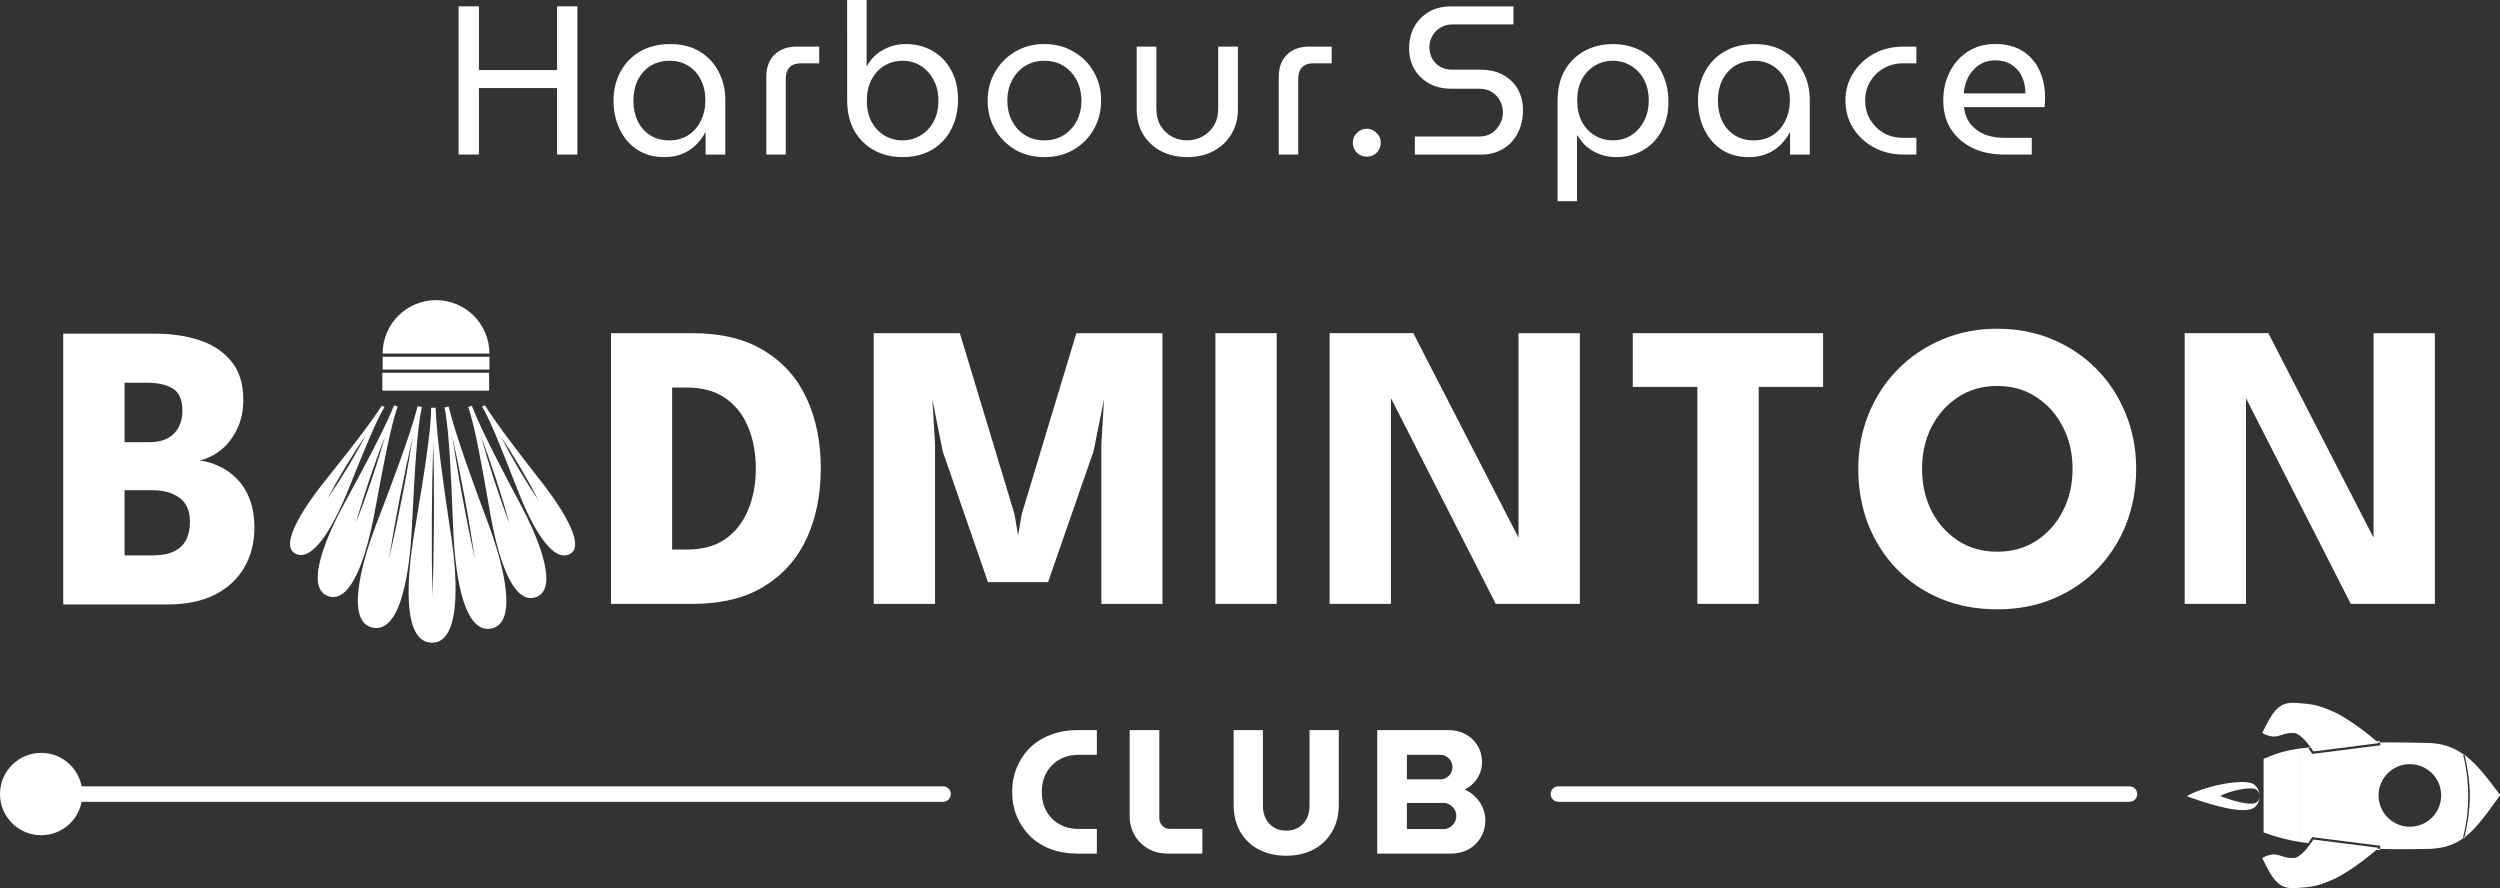
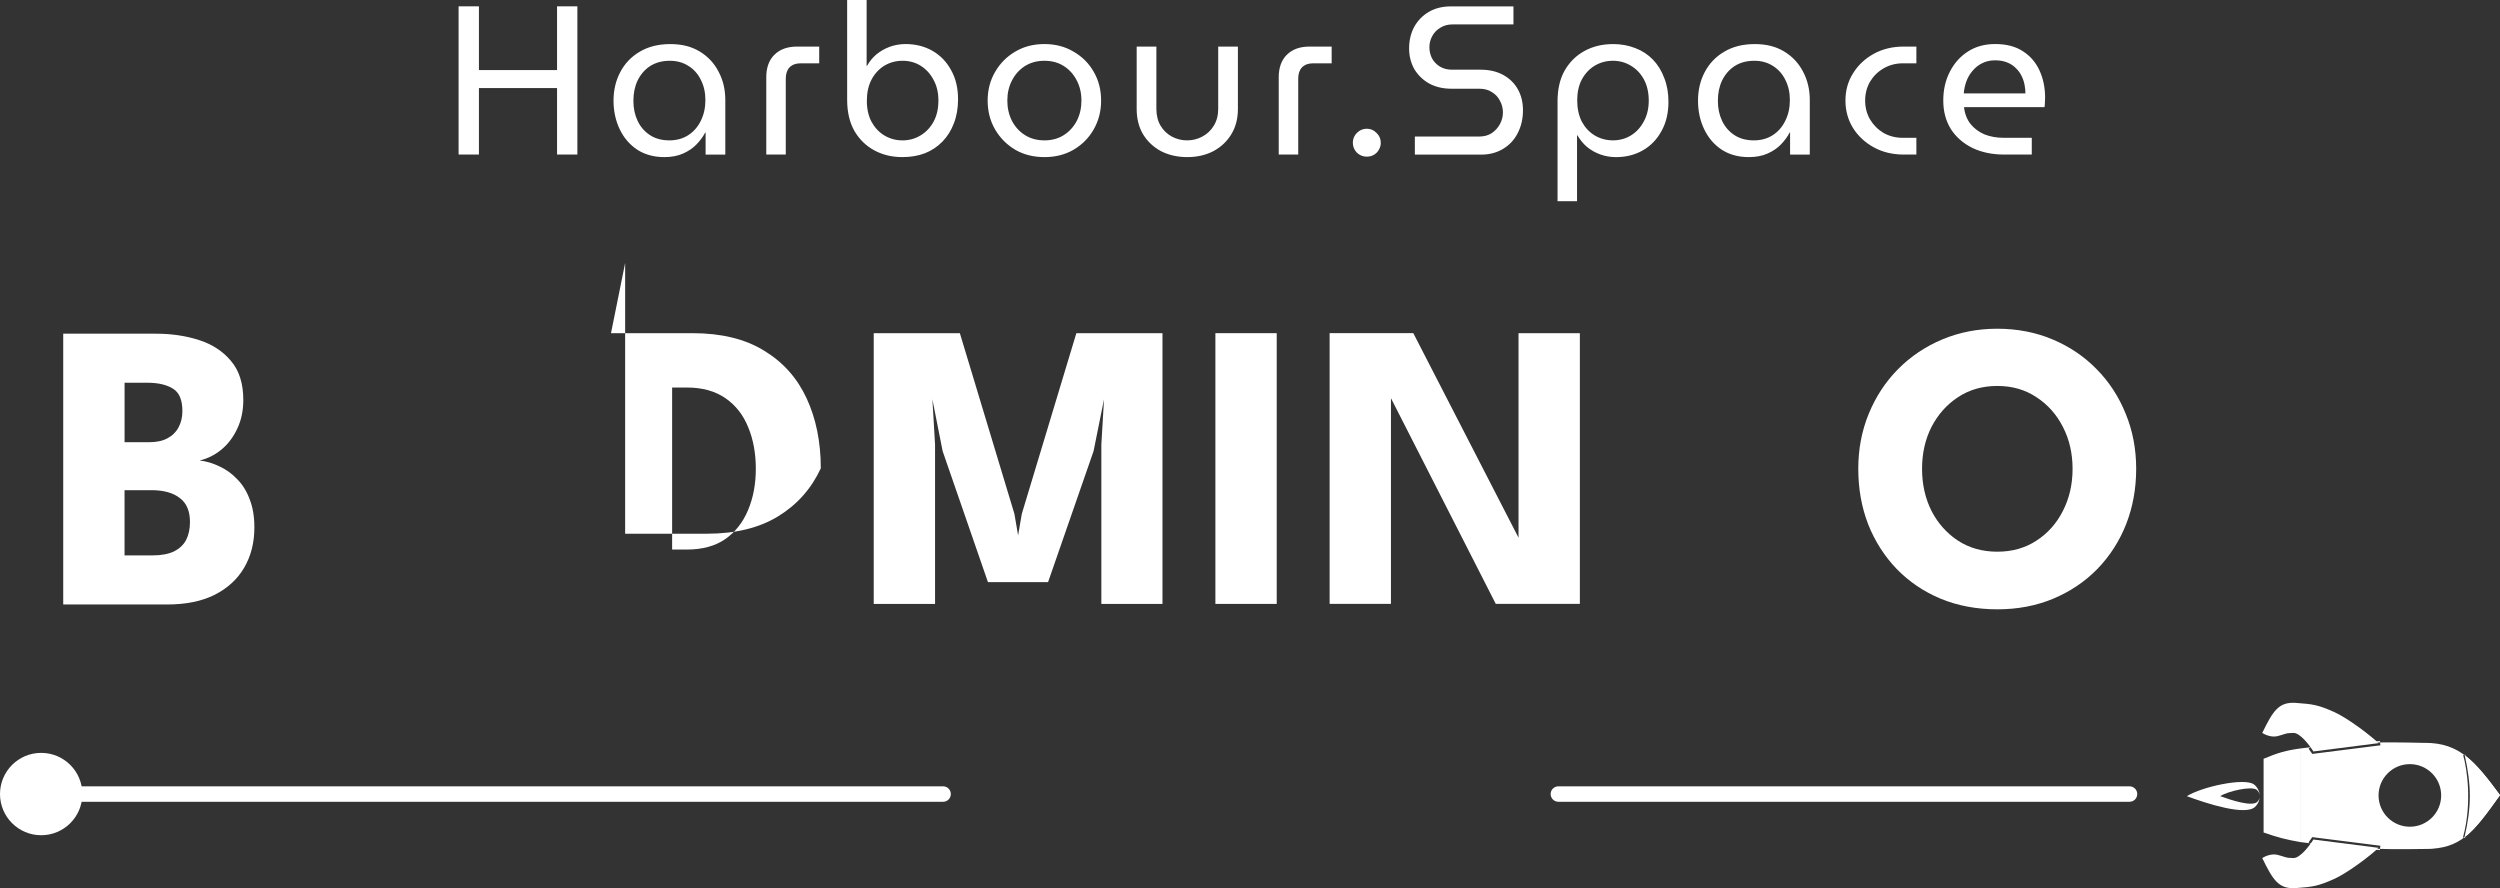
<svg xmlns="http://www.w3.org/2000/svg" id="Layer_2" data-name="Layer 2" width="1000" height="355.28" viewBox="0 0 1000 355.28">
  <rect x="0" y="0" width="1000" height="355.28" fill="#333333" stroke="none" />
  <defs>
    <style>
      .cls-1 {
        fill-rule: evenodd;
      }

      .cls-1, .cls-2 {
        fill: #fff;
        stroke-width: 0px;
      }
    </style>
  </defs>
  <g id="Layer_1-2" data-name="Layer 1">
    <g>
      <path class="cls-1" d="m985.8,334.91c4.56-3.48,8.56-8.99,14.2-16.86-5.2-7-9.35-12.38-14.1-15.93,2.72,12.2,2.74,20.67-.11,32.79Zm-11.71,4.47h-4.02v.19c1.43,0,2.77-.06,4.02-.19Z" />
      <path class="cls-2" d="m933.53,284.74c5.12,2.25,14.14,8.95,17.89,12.52l-26.07,3.32c-1.53-2.47-5.27-7.41-7.92-7.41-3.33,0-3.33.51-6.4,1.28-2.45.61-5.11-.6-6.13-1.28,4.35-8.94,6.64-12.52,13.55-12.01,6.9.51,8.78.8,15.07,3.58Z" />
      <path class="cls-1" d="m903.88,318.46c0,1.47-.54,2.99-1.8,4.24-3.78,3.76-19.33-1.25-27.34-4.23,5.97-3.76,23.09-7.51,26.86-4.69,1.38,1.07,2.24,2.78,2.28,4.58-.03-.97-.49-1.89-1.23-2.47-2.05-1.53-11.33.51-14.56,2.56,4.34,1.62,12.77,4.35,14.82,2.3.68-.68.98-1.49.98-2.29Zm0,0v-.1.1Z" />
      <path class="cls-1" d="m925.74,336.74l26.19,3.31.22-1.75-26.72-3.38-.53-.07-.31.44-1.18,1.69,1.45,1.01.88-1.25Zm74.26-18.69c-10.82,15.1-15.59,21.53-29.93,21.53h0c-19.96.34-29.88-.2-49.8-2.73v-37.48c20.1-2.54,30.03-2.67,49.8-2.21v-.02c13.83,0,19.96,7.47,29.93,20.9Zm-79.74,18.8v-37.48c-5.75.78-9,1.7-14.82,4.13v29.49c5.78,2.02,9.02,2.86,14.82,3.86Zm31.16-18.68c0,6.92,5.61,12.52,12.53,12.52s12.52-5.61,12.52-12.52-5.6-12.52-12.52-12.52-12.53,5.61-12.53,12.52Zm33.85,16.5c3.63-13.57,1.51-27.38,0-32.57l.85-.25c1.53,5.3,3.68,19.28,0,33.04-.06.24-.3.37-.54.31-.24-.06-.37-.3-.31-.54Zm-59.52-34.99l26.19-3.31.22,1.75-26.72,3.38-.53.07-.31-.44-1.18-1.69,1.45-1.01.88,1.26Z" />
      <path class="cls-2" d="m933.53,351.65c5.11-2.25,14.14-8.95,17.89-12.52l-26.07-3.32c-1.53,2.47-5.27,7.41-7.92,7.41-3.33,0-3.33-.51-6.4-1.28-2.45-.61-5.11.6-6.13,1.28,4.34,8.94,6.64,12.52,13.54,12.01,6.91-.51,8.79-.8,15.08-3.58Z" />
      <path class="cls-2" d="m183.44,61.82V2.54h8.13v25.49h31.25V2.54h8.13v59.28h-8.13v-26.59h-31.25v26.59h-8.13Zm82.3,1.02c-4.18,0-7.79-.99-10.84-2.96-3.05-2.03-5.39-4.77-7.03-8.21-1.64-3.44-2.46-7.25-2.46-11.43s.9-8.04,2.71-11.43c1.81-3.44,4.4-6.15,7.79-8.13,3.39-2.03,7.45-3.05,12.19-3.05s8.5.99,11.77,2.96c3.27,1.98,5.79,4.66,7.54,8.04,1.81,3.39,2.71,7.17,2.71,11.35v21.85h-7.88v-8.81h-.17c-.85,1.64-2,3.22-3.47,4.74-1.41,1.47-3.19,2.68-5.33,3.64-2.15.96-4.66,1.44-7.54,1.44Zm2.03-6.69c2.82,0,5.31-.68,7.45-2.03,2.2-1.41,3.9-3.33,5.08-5.76,1.24-2.48,1.86-5.25,1.86-8.3s-.59-5.67-1.78-8.04c-1.13-2.37-2.77-4.23-4.91-5.59-2.15-1.41-4.66-2.12-7.54-2.12-3.05,0-5.67.71-7.88,2.12-2.15,1.41-3.81,3.33-5,5.76-1.13,2.37-1.69,5.08-1.69,8.13s.56,5.62,1.69,8.04c1.13,2.37,2.77,4.26,4.91,5.67,2.15,1.41,4.74,2.12,7.79,2.12Zm38.74,5.67v-30.91c0-3.84,1.07-6.83,3.22-8.98,2.2-2.2,5.22-3.3,9.06-3.3h8.89v6.69h-7.45c-1.86,0-3.33.54-4.4,1.61-1.02,1.07-1.52,2.57-1.52,4.49v30.4h-7.79Zm54.45,1.02c-4.18,0-7.93-.9-11.26-2.71-3.33-1.81-5.98-4.4-7.96-7.79-1.92-3.44-2.88-7.56-2.88-12.36V0h7.79v26.34h.17c.96-1.75,2.2-3.27,3.73-4.57,1.58-1.3,3.36-2.31,5.33-3.05,2.03-.73,4.15-1.1,6.35-1.1,4.01,0,7.59.9,10.75,2.71,3.16,1.81,5.65,4.38,7.45,7.71,1.86,3.27,2.79,7.17,2.79,11.69,0,3.56-.56,6.77-1.69,9.65-1.07,2.82-2.6,5.25-4.57,7.28-1.98,2.03-4.32,3.58-7.03,4.66-2.71,1.02-5.7,1.52-8.98,1.52Zm0-6.69c2.65,0,5.05-.65,7.2-1.95,2.2-1.3,3.95-3.13,5.25-5.5,1.3-2.37,1.95-5.19,1.95-8.47s-.65-5.93-1.95-8.3c-1.24-2.37-2.94-4.23-5.08-5.59-2.15-1.35-4.57-2.03-7.28-2.03s-5.08.65-7.28,1.95c-2.15,1.3-3.87,3.16-5.17,5.59-1.24,2.37-1.86,5.19-1.86,8.47s.62,6.01,1.86,8.38c1.3,2.37,3.02,4.21,5.17,5.5,2.2,1.3,4.6,1.95,7.2,1.95Zm56.79,6.69c-4.4,0-8.3-.99-11.69-2.96-3.39-2.03-6.07-4.74-8.04-8.13-1.98-3.44-2.96-7.28-2.96-11.52s.99-8.04,2.96-11.43c1.98-3.44,4.66-6.15,8.04-8.13,3.39-2.03,7.28-3.05,11.69-3.05s8.3,1.02,11.69,3.05c3.44,1.98,6.12,4.66,8.04,8.04,1.98,3.39,2.96,7.23,2.96,11.52s-.99,8.07-2.96,11.52c-1.92,3.39-4.6,6.1-8.04,8.13-3.39,1.98-7.28,2.96-11.69,2.96Zm0-6.69c2.99,0,5.59-.71,7.79-2.12,2.2-1.41,3.92-3.3,5.17-5.67,1.24-2.43,1.86-5.14,1.86-8.13s-.62-5.67-1.86-8.04c-1.24-2.43-2.96-4.35-5.17-5.76-2.2-1.41-4.8-2.12-7.79-2.12s-5.53.71-7.79,2.12c-2.2,1.41-3.92,3.33-5.17,5.76-1.24,2.37-1.86,5.05-1.86,8.04s.62,5.7,1.86,8.13c1.24,2.37,2.96,4.26,5.17,5.67,2.26,1.41,4.86,2.12,7.79,2.12Zm57.16,6.69c-3.9,0-7.4-.79-10.5-2.37-3.05-1.64-5.45-3.9-7.2-6.77-1.69-2.88-2.54-6.24-2.54-10.08v-24.98h7.88v24.9c0,2.6.56,4.86,1.69,6.77,1.13,1.86,2.63,3.3,4.49,4.32,1.92,1.02,3.95,1.52,6.1,1.52s4.23-.51,6.1-1.52c1.92-1.02,3.44-2.46,4.57-4.32,1.19-1.92,1.78-4.18,1.78-6.77v-24.9h7.88v24.98c0,3.84-.88,7.2-2.63,10.08s-4.15,5.14-7.2,6.77c-3.05,1.58-6.52,2.37-10.42,2.37Zm36.58-1.02v-30.91c0-3.84,1.07-6.83,3.22-8.98,2.2-2.2,5.22-3.3,9.06-3.3h8.89v6.69h-7.45c-1.86,0-3.33.54-4.4,1.61-1.02,1.07-1.52,2.57-1.52,4.49v30.4h-7.79Zm35.23.85c-1.52,0-2.85-.54-3.98-1.61-1.07-1.13-1.61-2.46-1.61-3.98s.54-2.82,1.61-3.9c1.13-1.13,2.46-1.69,3.98-1.69s2.82.56,3.9,1.69c1.13,1.07,1.69,2.37,1.69,3.9,0,1.02-.25,1.95-.76,2.79-.45.85-1.1,1.52-1.95,2.03-.85.51-1.81.76-2.88.76Zm19.22-.85v-7.2h25.66c1.98,0,3.67-.45,5.08-1.35,1.41-.96,2.51-2.17,3.3-3.64.79-1.47,1.19-3.02,1.19-4.66s-.4-3.25-1.19-4.66c-.73-1.47-1.81-2.63-3.22-3.47-1.35-.9-3.02-1.35-5-1.35h-11.18c-3.33,0-6.27-.68-8.81-2.03-2.54-1.41-4.54-3.33-6.01-5.76-1.41-2.48-2.12-5.28-2.12-8.38s.68-6.01,2.03-8.55c1.41-2.54,3.36-4.54,5.84-6.01,2.54-1.47,5.45-2.2,8.72-2.2h25.15v7.2h-24.39c-1.86,0-3.5.45-4.91,1.35-1.41.85-2.48,1.98-3.22,3.39-.73,1.35-1.1,2.82-1.1,4.4s.34,2.99,1.02,4.4c.73,1.35,1.78,2.46,3.13,3.3,1.41.85,3.02,1.27,4.83,1.27h11.43c3.56,0,6.61.71,9.15,2.12s4.49,3.33,5.84,5.76c1.35,2.43,2.03,5.19,2.03,8.3,0,3.44-.71,6.52-2.12,9.23-1.35,2.65-3.3,4.74-5.84,6.27-2.54,1.52-5.45,2.29-8.72,2.29h-26.59Zm79.17-44.2c3.27,0,6.27.54,8.98,1.61,2.71,1.02,5.05,2.54,7.03,4.57,1.98,2.03,3.5,4.49,4.57,7.37,1.13,2.82,1.69,6.01,1.69,9.57,0,4.46-.93,8.36-2.79,11.69-1.81,3.33-4.29,5.9-7.45,7.71-3.16,1.81-6.75,2.71-10.75,2.71-2.2,0-4.32-.37-6.35-1.1-1.98-.73-3.75-1.75-5.33-3.05-1.52-1.35-2.77-2.88-3.73-4.57h-.17v26.34h-7.79v-39.97c0-4.86.96-8.98,2.88-12.36,1.98-3.39,4.63-5.98,7.96-7.79,3.33-1.81,7.08-2.71,11.26-2.71Zm0,6.69c-2.6,0-5,.65-7.2,1.95-2.15,1.3-3.87,3.13-5.17,5.5-1.24,2.37-1.86,5.17-1.86,8.38s.62,6.13,1.86,8.55c1.3,2.37,3.02,4.21,5.17,5.5,2.2,1.3,4.63,1.95,7.28,1.95s5.14-.68,7.28-2.03c2.15-1.35,3.84-3.22,5.08-5.59,1.3-2.37,1.95-5.14,1.95-8.3s-.65-6.1-1.95-8.47c-1.3-2.37-3.05-4.21-5.25-5.5-2.15-1.3-4.54-1.95-7.2-1.95Zm54.42,38.53c-4.18,0-7.79-.99-10.84-2.96-3.05-2.03-5.39-4.77-7.03-8.21-1.64-3.44-2.46-7.25-2.46-11.43s.9-8.04,2.71-11.43c1.81-3.44,4.4-6.15,7.79-8.13,3.39-2.03,7.45-3.05,12.19-3.05s8.5.99,11.77,2.96c3.27,1.98,5.79,4.66,7.54,8.04,1.81,3.39,2.71,7.17,2.71,11.35v21.85h-7.88v-8.81h-.17c-.85,1.64-2,3.22-3.47,4.74-1.41,1.47-3.19,2.68-5.33,3.64-2.15.96-4.66,1.44-7.54,1.44Zm2.03-6.69c2.82,0,5.31-.68,7.45-2.03,2.2-1.41,3.9-3.33,5.08-5.76,1.24-2.48,1.86-5.25,1.86-8.3s-.59-5.67-1.78-8.04c-1.13-2.37-2.77-4.23-4.91-5.59-2.15-1.41-4.66-2.12-7.54-2.12-3.05,0-5.67.71-7.88,2.12-2.15,1.41-3.81,3.33-5,5.76-1.13,2.37-1.69,5.08-1.69,8.13s.56,5.62,1.69,8.04c1.13,2.37,2.77,4.26,4.91,5.67,2.15,1.41,4.74,2.12,7.79,2.12Zm59.91,5.67c-4.46,0-8.44-.96-11.94-2.88-3.5-1.92-6.27-4.49-8.3-7.71-2.03-3.27-3.05-6.94-3.05-11.01s1.02-7.71,3.05-10.92c2.03-3.27,4.8-5.87,8.3-7.79,3.5-1.92,7.48-2.88,11.94-2.88h5.08v6.69h-5.33c-2.88,0-5.48.68-7.79,2.03-2.26,1.3-4.06,3.08-5.42,5.33-1.3,2.26-1.95,4.77-1.95,7.54s.65,5.28,1.95,7.54c1.35,2.26,3.16,4.06,5.42,5.42,2.31,1.3,4.91,1.95,7.79,1.95h5.33v6.69h-5.08Zm40.15,0c-4.74,0-8.95-.88-12.62-2.63-3.67-1.81-6.55-4.32-8.64-7.54-2.03-3.27-3.05-7.08-3.05-11.43s.88-8.13,2.63-11.52c1.75-3.44,4.18-6.15,7.28-8.13,3.1-1.98,6.72-2.96,10.84-2.96,4.46,0,8.16.96,11.09,2.88,2.99,1.92,5.22,4.52,6.69,7.79,1.47,3.22,2.2,6.83,2.2,10.84,0,.62-.03,1.27-.08,1.95,0,.68-.06,1.27-.17,1.78h-32.18c.28,2.65,1.16,4.91,2.63,6.77,1.47,1.81,3.33,3.19,5.59,4.15,2.31.9,4.86,1.35,7.62,1.35h11.26v6.69h-11.09Zm-16.09-24.47h24.64c0-1.07-.11-2.2-.34-3.39-.23-1.24-.62-2.43-1.19-3.56-.56-1.19-1.33-2.23-2.29-3.13-.9-.96-2.06-1.72-3.47-2.29-1.35-.56-2.96-.85-4.83-.85-1.98,0-3.73.4-5.25,1.19-1.47.73-2.74,1.75-3.81,3.05-1.07,1.24-1.89,2.65-2.46,4.23-.56,1.58-.9,3.16-1.02,4.74Z" />
-       <path class="cls-2" d="m431.12,341.44c-4.05,0-7.69-.61-10.94-1.83-3.25-1.27-6-3.03-8.26-5.29-2.26-2.26-4-4.87-5.22-7.83-1.22-3.01-1.83-6.26-1.83-9.74s.61-6.7,1.83-9.67c1.22-3.01,2.96-5.65,5.22-7.9,2.3-2.26,5.06-4,8.26-5.22,3.25-1.27,6.89-1.91,10.94-1.91h7.62v9.88h-7.34c-2.21,0-4.23.38-6.07,1.13-1.79.75-3.34,1.81-4.66,3.18-1.27,1.32-2.26,2.87-2.96,4.66-.66,1.79-.99,3.74-.99,5.86s.33,4.07.99,5.86c.71,1.79,1.69,3.36,2.96,4.73,1.32,1.32,2.87,2.35,4.66,3.1,1.83.75,3.86,1.13,6.07,1.13h7.34v9.88h-7.62Zm36.06,0c-3.06,0-5.74-.68-8.04-2.05-2.31-1.36-4.09-3.18-5.36-5.43-1.27-2.26-1.91-4.75-1.91-7.48v-34.44h11.86v35.28c0,1.13.4,2.12,1.2,2.96.8.85,1.79,1.27,2.96,1.27h13.05v9.88h-13.76Zm47.31.85c-4.09,0-7.74-.82-10.94-2.47-3.15-1.65-5.62-4-7.41-7.06-1.79-3.06-2.68-6.7-2.68-10.94v-29.78h11.71v30.41c0,1.83.38,3.5,1.13,5.01.75,1.46,1.83,2.63,3.25,3.53,1.41.85,3.06,1.27,4.94,1.27s3.58-.42,4.94-1.27c1.41-.89,2.49-2.07,3.25-3.53.75-1.51,1.13-3.18,1.13-5.01v-30.41h11.71v29.78c0,4.23-.92,7.88-2.75,10.94-1.79,3.06-4.26,5.41-7.41,7.06-3.15,1.65-6.77,2.47-10.87,2.47Zm36.41-.85v-49.4h28.65c2.45,0,4.66.54,6.63,1.62,2.02,1.08,3.62,2.59,4.8,4.52,1.22,1.93,1.83,4.21,1.83,6.85,0,1.55-.31,3.03-.92,4.45-.56,1.41-1.39,2.66-2.47,3.74-1.03,1.08-2.23,1.95-3.6,2.61,1.6.66,3.01,1.6,4.23,2.82,1.27,1.22,2.26,2.63,2.96,4.23.75,1.6,1.13,3.32,1.13,5.15,0,2.68-.64,5.03-1.91,7.06-1.22,2.02-2.87,3.6-4.94,4.73-2.07,1.08-4.38,1.62-6.92,1.62h-29.5Zm11.86-9.81h14.54c.99,0,1.86-.24,2.61-.71.8-.47,1.44-1.11,1.91-1.91.47-.8.71-1.67.71-2.61,0-.99-.23-1.86-.71-2.61-.47-.8-1.11-1.44-1.91-1.91-.75-.47-1.62-.71-2.61-.71h-14.54v10.44Zm0-19.9h13.34c.94,0,1.76-.21,2.47-.64.75-.47,1.34-1.06,1.76-1.76.42-.75.64-1.58.64-2.47,0-.94-.21-1.76-.64-2.47-.42-.75-1.01-1.34-1.76-1.76-.71-.47-1.53-.71-2.47-.71h-13.34v9.81Z" />
      <path class="cls-2" d="m0,317.62c0,9.09,7.37,16.47,16.47,16.47s16.47-7.37,16.47-16.47-7.37-16.47-16.47-16.47S0,308.53,0,317.62Zm377.24,3.09c1.71,0,3.09-1.38,3.09-3.09s-1.38-3.09-3.09-3.09v6.17Zm-360.78,0h360.78v-6.17H16.47v6.17Z" />
      <path class="cls-2" d="m851.81,320.71h-228.46c-1.7,0-3.09-1.38-3.09-3.09s1.38-3.09,3.09-3.09h228.46c1.7,0,3.09,1.38,3.09,3.09s-1.38,3.09-3.09,3.09Z" />
-       <path class="cls-2" d="m896.6,155.74l1.8.33v85.48h-24.53v-108.29h33.47l43.88,85.32-1.8.33v-85.64h24.53v108.29h-33.63l-43.73-85.81Z" />
      <path class="cls-2" d="m768.82,187.53c0,6.18,1.26,11.79,3.77,16.82,2.57,4.98,6.1,8.94,10.58,11.9,4.54,2.95,9.79,4.43,15.75,4.43s11.18-1.48,15.67-4.43c4.54-2.95,8.07-6.92,10.58-11.9,2.57-5.03,3.86-10.64,3.86-16.82s-1.29-11.76-3.86-16.74c-2.52-4.98-6.04-8.94-10.58-11.9-4.48-3.01-9.71-4.51-15.67-4.51s-11.21,1.5-15.75,4.51c-4.48,2.95-8.01,6.92-10.58,11.9-2.52,4.98-3.77,10.56-3.77,16.74Zm-25.51,0c0-7.88,1.39-15.2,4.18-21.99,2.79-6.84,6.7-12.8,11.73-17.88,5.03-5.09,10.94-9.05,17.72-11.9,6.78-2.84,14.11-4.27,21.99-4.27s15.34,1.42,22.07,4.27c6.78,2.84,12.66,6.81,17.64,11.9,5.03,5.09,8.91,11.05,11.65,17.88,2.79,6.78,4.18,14.11,4.18,21.99s-1.34,15.31-4.02,22.15c-2.68,6.78-6.51,12.74-11.48,17.88-4.98,5.09-10.86,9.05-17.64,11.9-6.78,2.84-14.25,4.27-22.4,4.27s-15.89-1.42-22.72-4.27c-6.78-2.84-12.63-6.81-17.56-11.9-4.92-5.14-8.72-11.1-11.4-17.88-2.63-6.84-3.94-14.22-3.94-22.15Z" />
-       <path class="cls-2" d="m678.95,154.76h-25.84v-21.49h76.13v21.49h-25.76v86.79h-24.53v-86.79Z" />
      <path class="cls-2" d="m554.58,155.74l1.8.33v85.48h-24.53v-108.29h33.47l43.89,85.32-1.8.33v-85.64h24.53v108.29h-33.63l-43.72-85.81Z" />
      <path class="cls-2" d="m486.16,133.27h24.53v108.29h-24.53v-108.29Z" />
      <path class="cls-2" d="m464.99,133.27v108.29h-24.45v-63.74l1.07-18.13-4.18,20.75-18.21,52.42h-24.04l-18.13-52.42-4.1-20.75,1.07,18.13v63.74h-24.53v-108.29h34.45l21.82,72.27,1.48,8.61,1.48-8.61,21.82-72.27h34.45Z" />
-       <path class="cls-2" d="m244.4,133.27h32.57c11.54,0,21.08,2.32,28.63,6.97,7.6,4.59,13.29,10.97,17.06,19.11,3.77,8.15,5.66,17.47,5.66,27.97s-1.89,19.91-5.66,28.06c-3.77,8.15-9.46,14.55-17.06,19.2-7.55,4.65-17.09,6.97-28.63,6.97h-32.57v-108.29Zm24.45,21.74v64.81h5.91c6.18,0,11.29-1.39,15.34-4.18,4.05-2.84,7.08-6.7,9.11-11.57,2.08-4.92,3.12-10.45,3.12-16.57s-1.01-11.7-3.04-16.57c-1.97-4.92-5-8.81-9.11-11.65-4.1-2.84-9.24-4.27-15.42-4.27h-5.91Z" />
+       <path class="cls-2" d="m244.4,133.27h32.57c11.54,0,21.08,2.32,28.63,6.97,7.6,4.59,13.29,10.97,17.06,19.11,3.77,8.15,5.66,17.47,5.66,27.97c-3.77,8.15-9.46,14.55-17.06,19.2-7.55,4.65-17.09,6.97-28.63,6.97h-32.57v-108.29Zm24.45,21.74v64.81h5.91c6.18,0,11.29-1.39,15.34-4.18,4.05-2.84,7.08-6.7,9.11-11.57,2.08-4.92,3.12-10.45,3.12-16.57s-1.01-11.7-3.04-16.57c-1.97-4.92-5-8.81-9.11-11.65-4.1-2.84-9.24-4.27-15.42-4.27h-5.91Z" />
      <path class="cls-2" d="m25.29,133.48h37.16c6.18,0,11.9.85,17.15,2.54,5.3,1.7,9.57,4.48,12.8,8.37,3.28,3.83,4.92,9.02,4.92,15.59,0,4.32-.82,8.18-2.46,11.57-1.59,3.39-3.72,6.18-6.4,8.37-2.63,2.13-5.5,3.55-8.61,4.27,2.73.33,5.39,1.12,7.96,2.38,2.63,1.2,4.98,2.9,7.05,5.09,2.13,2.13,3.8,4.81,5,8.04,1.26,3.17,1.89,6.95,1.89,11.32,0,6.07-1.37,11.43-4.1,16.08-2.68,4.59-6.62,8.2-11.81,10.83-5.14,2.57-11.46,3.86-18.95,3.86H25.29v-108.29Zm24.53,88.68h11.16c3.5,0,6.34-.52,8.53-1.56,2.24-1.09,3.88-2.63,4.92-4.59,1.04-2.02,1.56-4.43,1.56-7.22,0-4.38-1.37-7.57-4.1-9.6-2.68-2.08-6.45-3.12-11.32-3.12h-10.75v26.09Zm0-45.28h9.93c2.9,0,5.3-.52,7.22-1.56,1.97-1.04,3.45-2.49,4.43-4.35,1.04-1.91,1.56-4.1,1.56-6.56,0-4.43-1.26-7.41-3.77-8.94-2.52-1.59-5.96-2.38-10.34-2.38h-9.02v23.79Z" />
-       <path class="cls-1" d="m174.42,120.06c11.79,0,21.35,9.56,21.35,21.35h-42.71c0-11.79,9.56-21.35,21.35-21.35Zm-21.35,27.76h42.71v-5.12h-42.71v5.12Zm42.57,8.45h-42.71v-7.17h42.71v7.17Zm19.72,34.91h0c-5.18-6.64-16.57-21.24-21.4-29.06l-1.12.46c3.33,5.55,8.86,19.73,12.51,29.08.91,2.33,1.7,4.37,2.31,5.89,3.07,7.63,11.79,27.61,19.91,24.25,8.12-3.36-5.9-22.49-10.33-28.21-.45-.59-1.1-1.41-1.88-2.42Zm-15.02-16.53c1.99,3.9,4.45,8.38,7.21,13.06,2.77,4.69,5.49,9,7.95,12.63-1.99-3.9-4.45-8.37-7.21-13.06-2.77-4.69-5.49-9-7.95-12.63Zm-69.35,16.47h0s0,0,0,0c-.79,1-1.44,1.81-1.91,2.39-4.49,5.68-18.71,24.66-10.63,28.1,8.08,3.44,17.02-16.44,20.17-24.04.63-1.52,1.44-3.54,2.38-5.86h0c3.75-9.31,9.43-23.43,12.82-28.94l-1.11-.47c-4.92,7.76-16.47,22.24-21.72,28.82Zm8.11-4.23c2.81-4.65,5.32-9.09,7.35-12.97-2.49,3.6-5.26,7.88-8.08,12.53-2.82,4.65-5.32,9.09-7.35,12.97,2.49-3.6,5.26-7.88,8.08-12.53Zm69.77,16.16c-.4-.76-.97-1.83-1.66-3.14h0c-4.57-8.61-14.63-27.56-18.5-37.62l-1.45.5c2.63,7.13,5.78,25.17,7.85,37.06h0c.52,2.97.97,5.55,1.33,7.49,1.8,9.71,7.35,35.18,17.89,31.54,10.54-3.64-1.56-28.41-5.45-35.84Zm-16.45-28.44c1.42,5.24,3.23,11.29,5.32,17.7,2.09,6.41,4.2,12.37,6.13,17.44-1.42-5.24-3.23-11.29-5.32-17.7-2.09-6.41-4.2-12.37-6.13-17.44Zm-53.67,24.93c-.71,1.3-1.29,2.36-1.7,3.12-3.97,7.39-16.34,32.02-5.84,35.78,10.5,3.76,16.32-21.66,18.23-31.35.38-1.93.86-4.51,1.41-7.48,2.2-11.87,5.54-29.87,8.25-36.97l-1.45-.52c-3.98,10.01-14.24,28.85-18.91,37.41Zm9.83-7.49c2.16-6.38,4.03-12.41,5.51-17.63-1.99,5.04-4.16,10.97-6.32,17.36-2.16,6.39-4.03,12.42-5.51,17.63,1.99-5.04,4.16-10.97,6.32-17.36Zm45.84,15.06h0c-3.8-10.23-12.15-32.74-14.96-44.47l-1.68.34c1.86,8.3,2.69,28.78,3.23,42.28h0c.14,3.37.25,6.3.37,8.51.56,11.04,2.95,40.12,15.18,37.64,12.23-2.48,2.47-31.75-.75-40.57-.33-.91-.8-2.17-1.38-3.72h0Zm-13.51-32.65c1.06,7.27,2.45,15.71,4.11,24.69,1.65,8.98,3.35,17.37,4.94,24.54-1.06-7.27-2.45-15.71-4.11-24.69-1.65-8.98-3.35-17.37-4.94-24.54Zm-29.29,32.31h0c-.59,1.55-1.08,2.81-1.42,3.72-3.32,8.79-13.39,37.94-1.19,40.56,12.2,2.61,14.9-26.44,15.59-37.47.14-2.2.29-5.14.46-8.5.69-13.5,1.73-33.96,3.69-42.24l-1.68-.36c-2.94,11.7-11.54,34.12-15.44,44.3Zm9.18-7.64c1.75-8.97,3.23-17.4,4.37-24.65-1.67,7.15-3.46,15.52-5.21,24.49-1.75,8.97-3.23,17.4-4.37,24.65,1.67-7.15,3.46-15.52,5.21-24.49Zm19.84,16.5c-.14-.99-.35-2.39-.61-4.09-1.7-11.22-5.42-35.91-5.79-48.45h-1.79c.14,8.84-3.37,29.86-5.69,43.72h0c-.58,3.46-1.08,6.47-1.43,8.74-1.77,11.36-5.51,41.47,7.46,41.54,12.98.07,9.26-31.8,7.85-41.46Zm-7.32-38.98c-.32,9.1-.53,19.71-.6,31.04-.06,11.33.04,21.94.26,31.04.32-9.1.53-19.71.6-31.04.06-11.33-.04-21.94-.26-31.04Z" />
    </g>
  </g>
</svg>